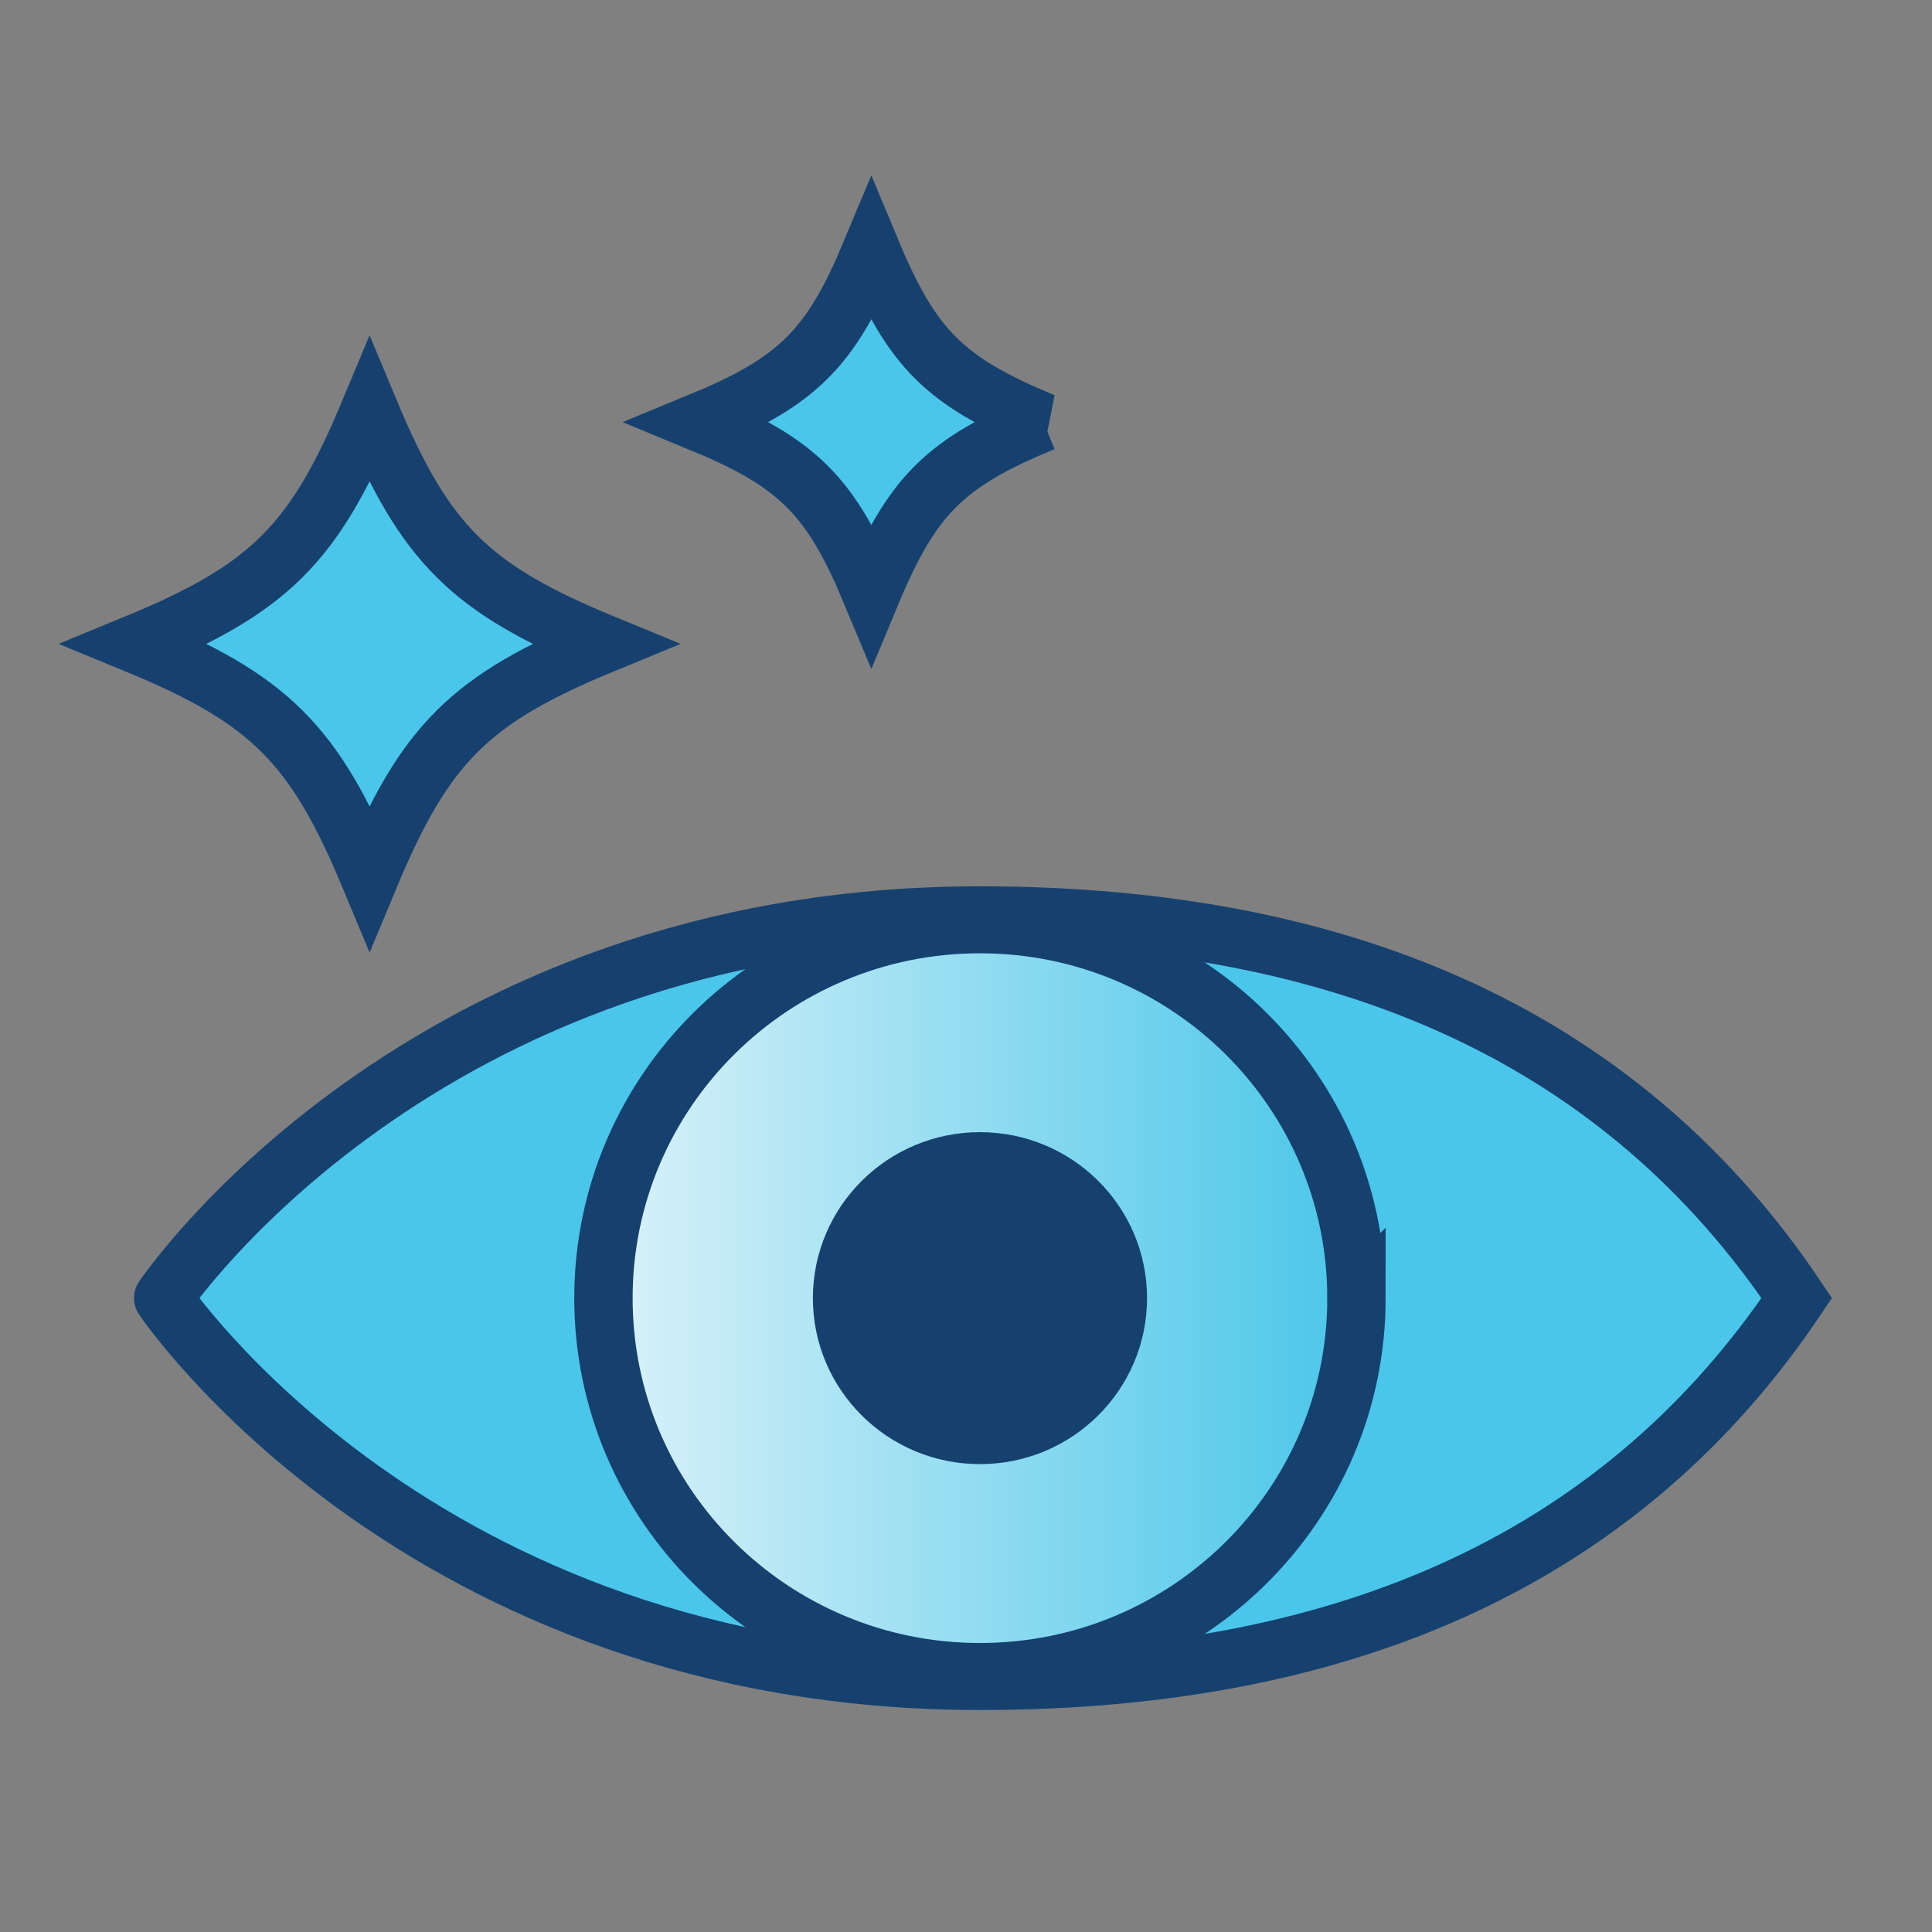
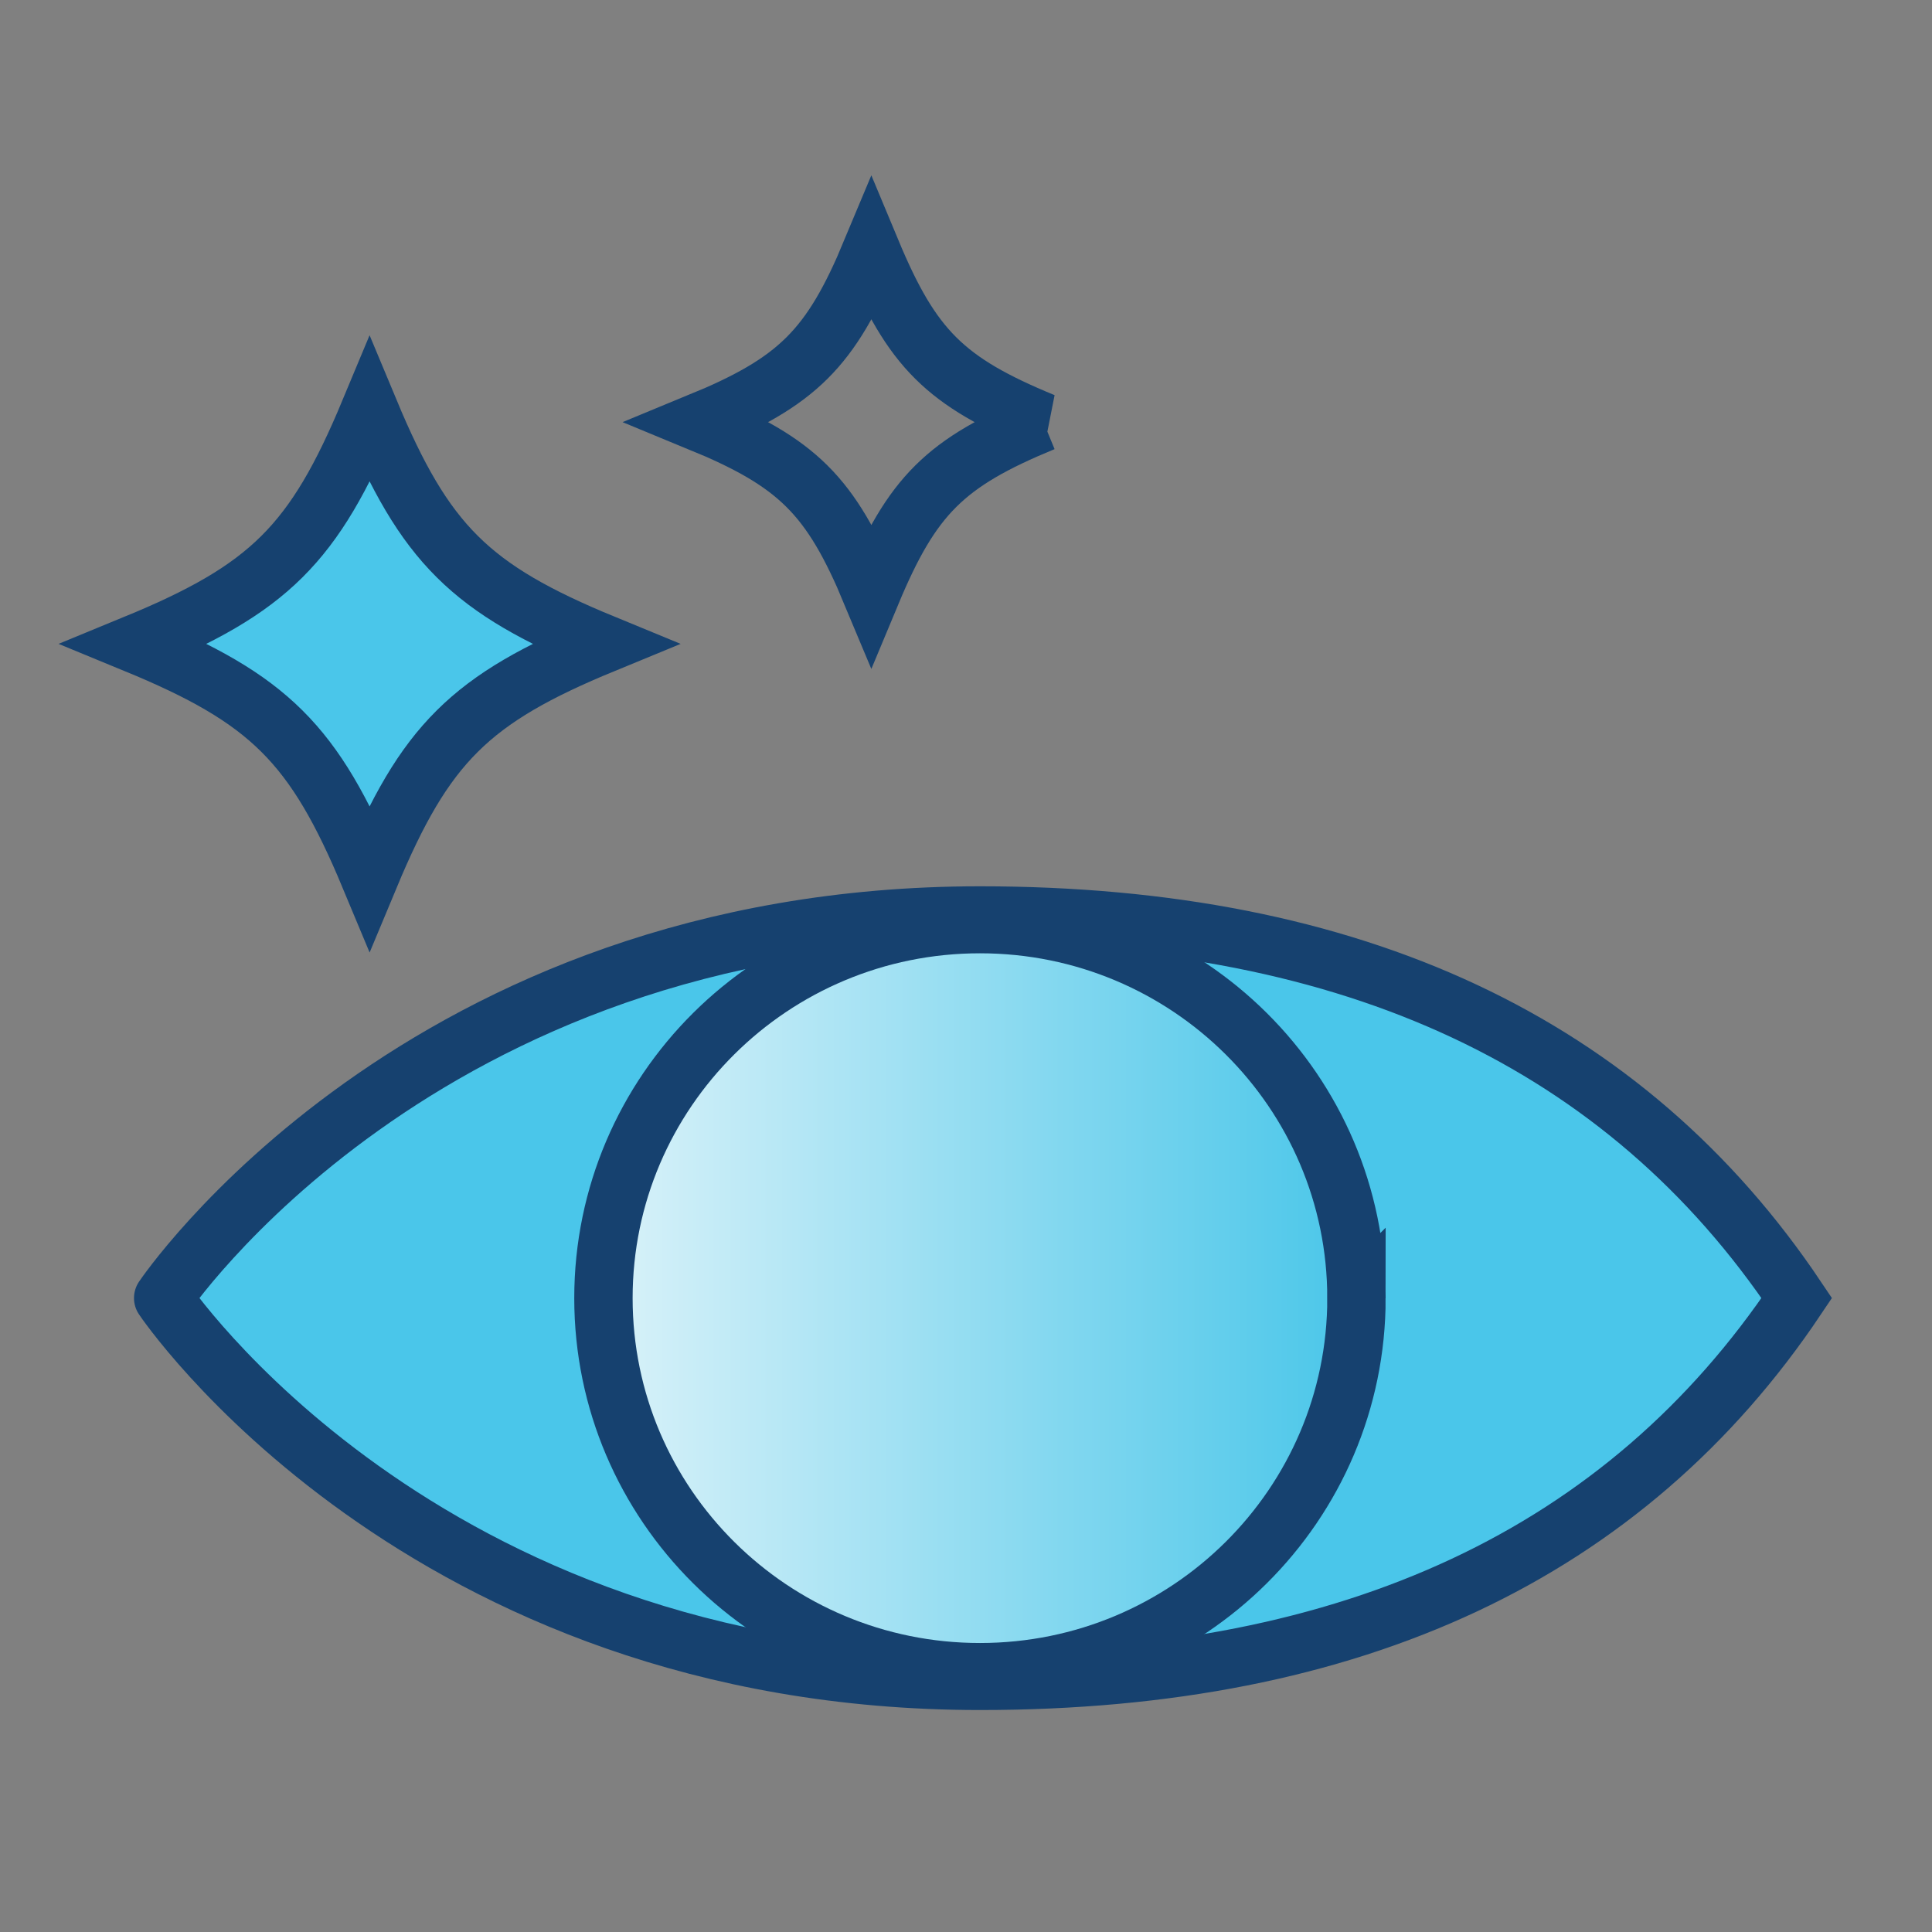
<svg xmlns="http://www.w3.org/2000/svg" xmlns:xlink="http://www.w3.org/1999/xlink" width="100" height="100" viewBox="0 0 100 100">
  <rect x="0" y="0" width="100" height="100" fill="#808080" stroke="none" />
  <defs>
    <linearGradient x1="100%" y1="50%" x2="0%" y2="50%" id="cu3qexxjmb">
      <stop stop-color="#49C6E9" offset="0%" />
      <stop stop-color="#DAF2F9" offset="100%" />
    </linearGradient>
    <path d="M0 19.36c0 10.692 8.725 19.36 19.489 19.36 10.763 0 19.488-8.668 19.488-19.36S30.252 0 19.49 0C8.725 0 0 8.668 0 19.36" id="gbzhlgcmba" />
  </defs>
  <g fill="none" fill-rule="evenodd">
    <path d="M93 67.187S79.723 47.385 50.724 47.385c-29 0-42.278 19.802-42.278 19.802S21.724 87 50.724 87 93 67.187 93 67.187" fill="#4AC6EA" />
    <path d="M93 67.187c-8.851-13.202-22.943-19.802-42.276-19.802-29 0-42.278 19.802-42.278 19.802S21.724 87 50.724 87C70.057 87 84.149 80.396 93 67.187z" stroke="#16416F" stroke-width="3.021" />
    <g transform="translate(31.234 47.833)">
      <mask id="e7ruqd43fc" fill="#fff">
        <use xlink:href="#gbzhlgcmba" />
      </mask>
      <path d="M0 19.36c0 10.692 8.725 19.36 19.489 19.36 10.763 0 19.488-8.668 19.488-19.36S30.252 0 19.49 0C8.725 0 0 8.668 0 19.36" fill="url(#cu3qexxjmb)" mask="url(#e7ruqd43fc)" />
    </g>
    <g>
      <path d="M70.211 67.192c0 10.693-8.725 19.36-19.488 19.36s-19.489-8.667-19.489-19.36c0-10.692 8.726-19.36 19.489-19.36S70.21 56.5 70.21 67.193z" stroke="#16416F" stroke-width="3.021" />
-       <path d="M59.371 67.192c0 4.745-3.872 8.591-8.648 8.591s-8.648-3.846-8.648-8.59c0-4.745 3.872-8.592 8.648-8.592s8.648 3.847 8.648 8.591" fill="#16416F" />
      <path d="M31.261 33.327c-6.932 2.853-9.26 5.165-12.13 12.05-2.872-6.885-5.2-9.197-12.131-12.05 6.932-2.852 9.26-5.164 12.13-12.05 2.872 6.886 5.2 9.198 12.131 12.05" fill="#4AC6EA" />
      <path d="M31.261 33.327c-6.932 2.853-9.26 5.165-12.13 12.05-2.872-6.885-5.2-9.197-12.131-12.05 6.932-2.852 9.26-5.164 12.13-12.05 2.872 6.886 5.2 9.198 12.131 12.05z" stroke="#16416F" stroke-width="3.021" stroke-linecap="round" />
-       <path d="M54.01 21.85c-5.09 2.095-6.8 3.793-8.909 8.85-2.108-5.057-3.818-6.755-8.908-8.85 5.09-2.095 6.8-3.793 8.908-8.85 2.109 5.057 3.818 6.755 8.91 8.85" fill="#4AC6EA" />
      <path d="M54.01 21.85c-5.09 2.095-6.8 3.793-8.909 8.85-2.108-5.057-3.818-6.755-8.908-8.85 5.09-2.095 6.8-3.793 8.908-8.85 2.109 5.057 3.818 6.755 8.91 8.85z" stroke="#16416F" stroke-width="3.021" stroke-linecap="round" />
    </g>
  </g>
</svg>